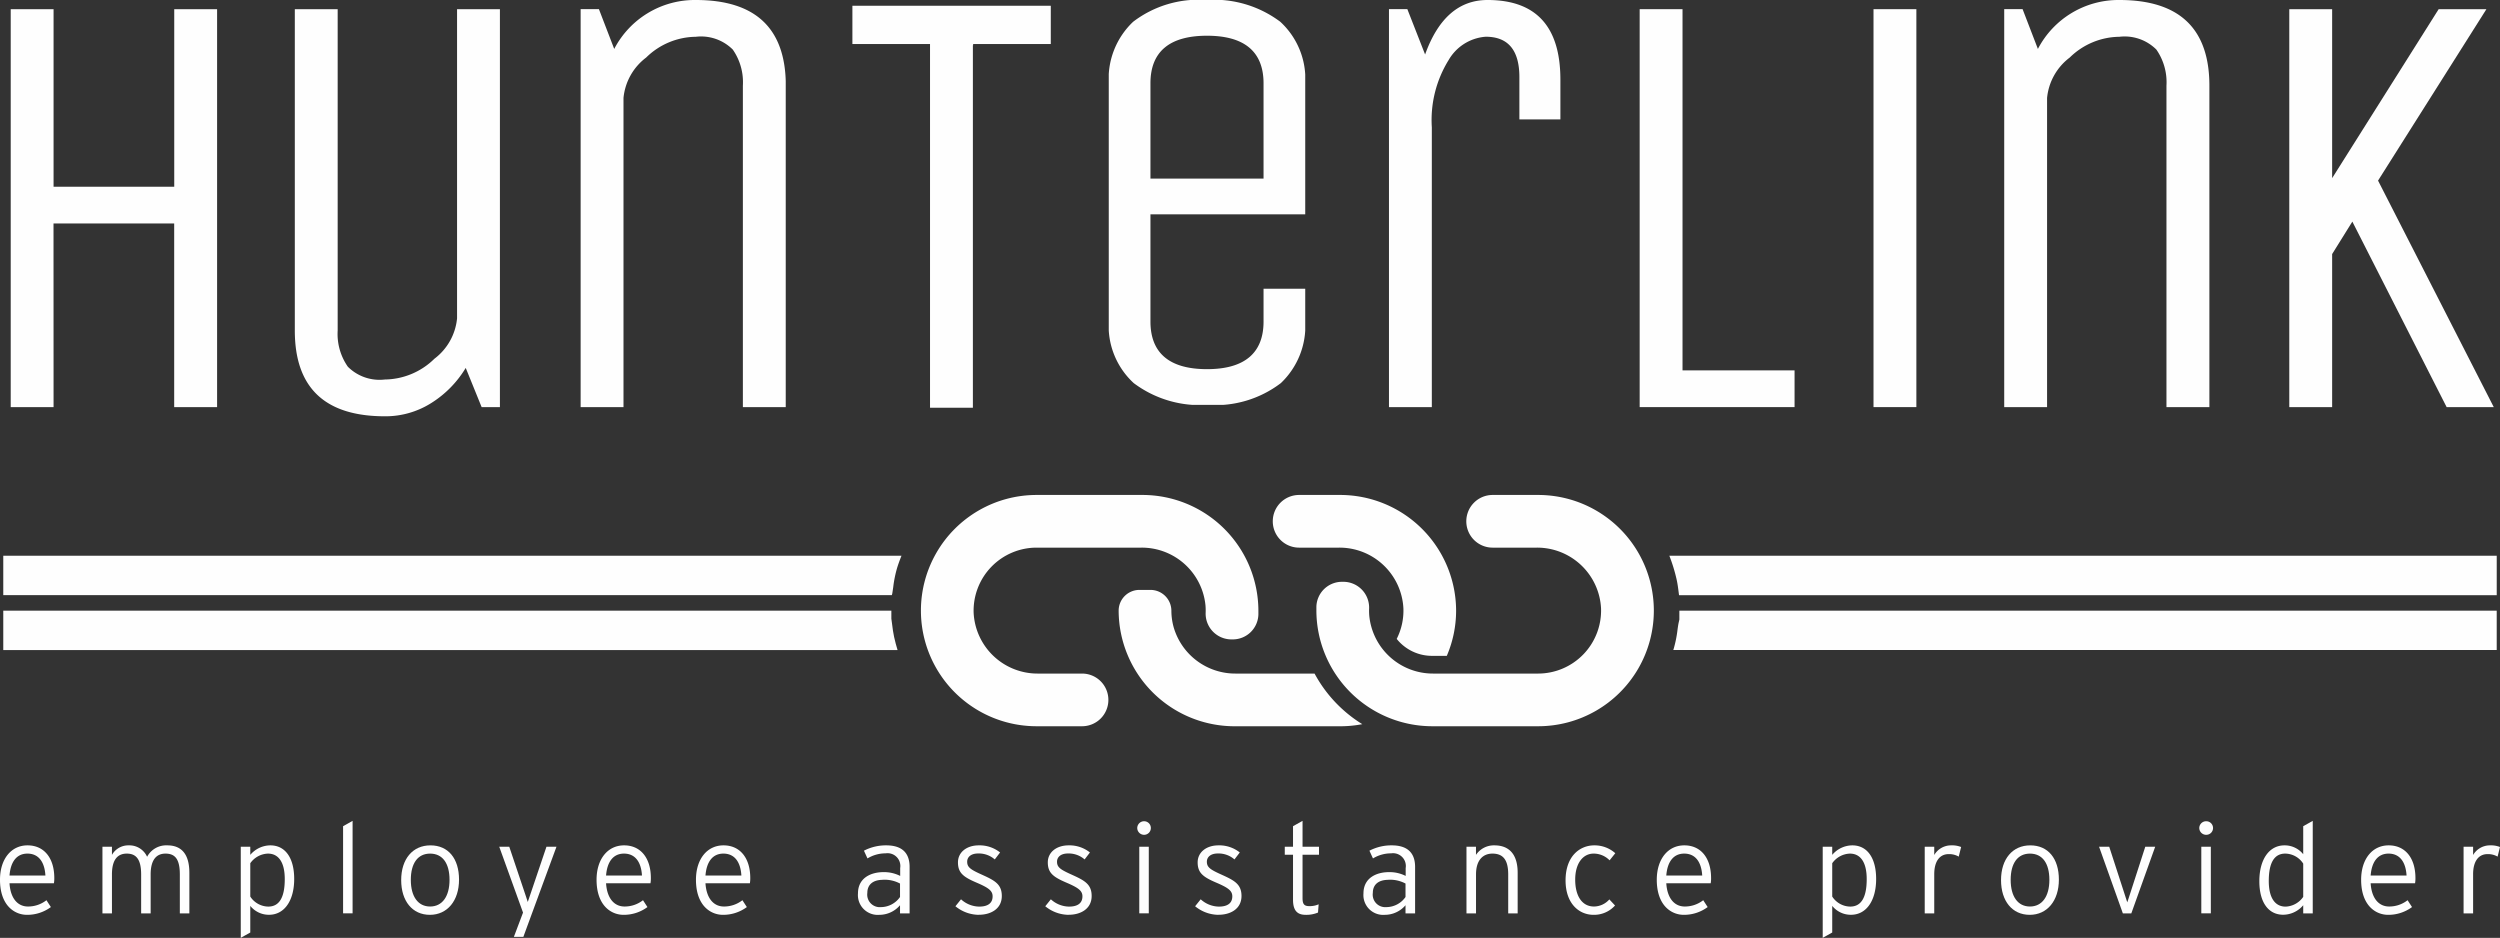
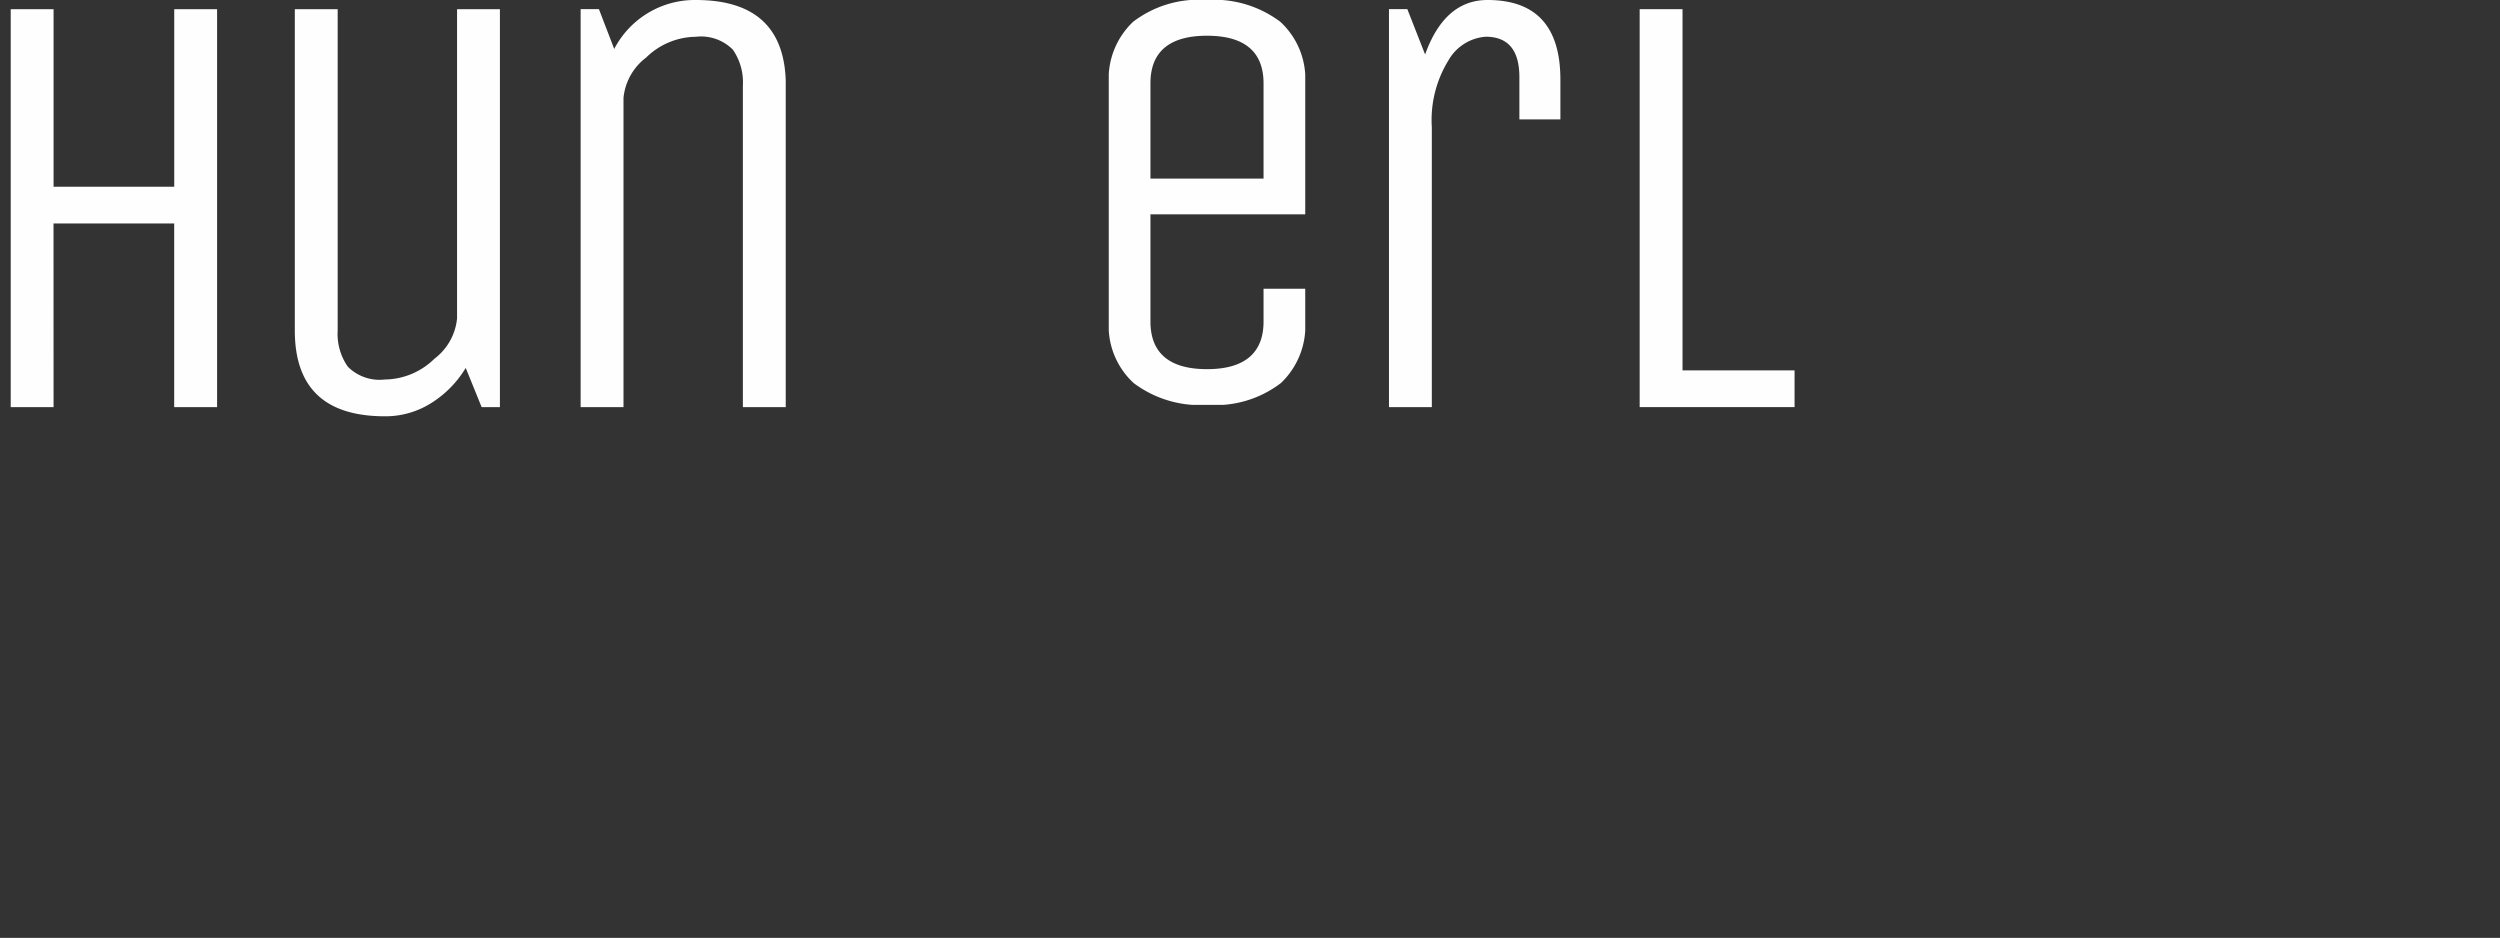
<svg xmlns="http://www.w3.org/2000/svg" width="136.738" height="51.296" viewBox="0 0 136.738 51.296">
  <rect x="0" y="0" width="136.738" height="51.296" fill="#333333" stroke="none" />
  <defs>
    <clipPath id="clip-path">
      <path id="Clip_5" data-name="Clip 5" d="M0,0H11.218V22.267H0Z" transform="translate(0.08 0.138)" fill="none" />
    </clipPath>
    <clipPath id="clip-path-2">
      <path id="Clip_8" data-name="Clip 8" d="M0,0H10.746V22.143H0Z" transform="translate(0.013 0.138)" fill="none" />
    </clipPath>
    <clipPath id="clip-path-3">
      <path id="Clip_11" data-name="Clip 11" d="M0,0H9.376V22.267H0Z" transform="translate(0.011 0.138)" fill="none" />
    </clipPath>
    <clipPath id="clip-path-4">
-       <path id="Clip_16" data-name="Clip 16" d="M0,51.3H136.738V0H0Z" transform="translate(0 0.138)" fill="none" />
-     </clipPath>
+       </clipPath>
  </defs>
  <g id="Group_56" data-name="Group 56" transform="translate(0 -0.17)">
    <path id="Fill_1" data-name="Fill 1" d="M2.344,21.765H0V0H2.344V9.711h6.6V0h2.344V21.765H8.941V11.72h-6.6Z" transform="translate(0.586 0.672)" fill="#fefefe" />
    <g id="Group_55" data-name="Group 55" transform="translate(0 0.032)">
      <path id="Fill_2" data-name="Fill 2" d="M0,17.579V0H2.344V17.579A3.125,3.125,0,0,0,2.9,19.555a2.451,2.451,0,0,0,2.026.7A3.931,3.931,0,0,0,7.635,19.12a3.144,3.144,0,0,0,1.239-2.21V0h2.344V21.765h-1l-.87-2.144a5.78,5.78,0,0,1-1.892,1.926,4.688,4.688,0,0,1-2.528.72Q0,22.268,0,17.579" transform="translate(16.125 0.64)" fill="#fefefe" />
      <g id="Group_6" data-name="Group 6" transform="translate(31.678)">
        <path id="Clip_5-2" data-name="Clip 5" d="M0,0H11.218V22.267H0Z" transform="translate(0.08 0.138)" fill="none" />
        <g id="Group_6-2" data-name="Group 6" clip-path="url(#clip-path)">
          <path id="Fill_4" data-name="Fill 4" d="M2.344,22.268H0V.5H1l.837,2.177A4.965,4.965,0,0,1,6.3,0q4.922,0,4.922,4.688v17.58H8.874V4.688a3.128,3.128,0,0,0-.552-1.976,2.453,2.453,0,0,0-2.026-.7A3.932,3.932,0,0,0,3.583,3.148a3.145,3.145,0,0,0-1.239,2.21Z" transform="translate(0.08 0.138)" fill="#fefefe" />
        </g>
      </g>
      <g id="Group_9" data-name="Group 9" transform="translate(60.631)">
        <path id="Clip_8-2" data-name="Clip 8" d="M0,0H10.746V22.143H0Z" transform="translate(0.013 0.138)" fill="none" />
        <g id="Group_9-2" data-name="Group 9" clip-path="url(#clip-path-2)">
          <path id="Fill_7" data-name="Fill 7" d="M5.405,22.144a6.03,6.03,0,0,1-4.038-1.189A4.243,4.243,0,0,1,0,17.584V4.559a4.293,4.293,0,0,1,1.335-3.37A5.89,5.89,0,0,1,5.34,0,6.028,6.028,0,0,1,9.379,1.189a4.242,4.242,0,0,1,1.367,3.37v7.164H2.28v5.862c0,1.729,1.041,2.606,3.093,2.606s3.093-.877,3.093-2.606V15.793h2.28v1.791a4.3,4.3,0,0,1-1.335,3.371A5.9,5.9,0,0,1,5.405,22.144ZM5.373,1.954c-2.053,0-3.093.876-3.093,2.6V9.769H8.466V4.559C8.466,2.83,7.426,1.954,5.373,1.954Z" transform="translate(0.013 0.138)" fill="#fefefe" />
        </g>
      </g>
      <g id="Group_12" data-name="Group 12" transform="translate(75.959)">
        <path id="Clip_11-2" data-name="Clip 11" d="M0,0H9.376V22.267H0Z" transform="translate(0.011 0.138)" fill="none" />
        <g id="Group_12-2" data-name="Group 12" clip-path="url(#clip-path-3)">
          <path id="Fill_10" data-name="Fill 10" d="M2.344,22.268H0V.5H1.005L1.976,2.98Q3.047,0,5.391,0,9.375,0,9.376,4.353V6.53H7.133V4.219q0-2.21-1.842-2.21A2.556,2.556,0,0,0,3.265,3.282a6.227,6.227,0,0,0-.921,3.683Z" transform="translate(0.011 0.138)" fill="#fefefe" />
        </g>
      </g>
      <path id="Fill_13" data-name="Fill 13" d="M0,21.765V0H2.344V19.756H8.472v2.009Z" transform="translate(89.682 0.64)" fill="#fefefe" />
      <path id="Clip_16-2" data-name="Clip 16" d="M0,51.3H136.738V0H0Z" transform="translate(0 0.138)" fill="none" />
      <g clip-path="url(#clip-path-4)">
        <path id="Fill_15" data-name="Fill 15" d="M0,21.765H2.344V0H0Z" transform="translate(102.472 0.64)" fill="#fefefe" />
        <path id="Fill_17" data-name="Fill 17" d="M2.344,22.268H0V.5H1.005l.837,2.177A4.965,4.965,0,0,1,6.3,0q4.922,0,4.922,4.688v17.58H8.874V4.688a3.13,3.13,0,0,0-.552-1.976,2.454,2.454,0,0,0-2.026-.7A3.932,3.932,0,0,0,3.583,3.148a3.145,3.145,0,0,0-1.239,2.21Z" transform="translate(109.621 0.138)" fill="#fefefe" />
        <path id="Fill_18" data-name="Fill 18" d="M2.344,21.765H0V0H2.344V9.242L8.17,0h2.612L4.855,9.376l6.329,12.389H8.606L3.449,11.619,2.344,13.394Z" transform="translate(125.213 0.64)" fill="#fefefe" />
        <path id="Fill_19" data-name="Fill 19" d="M0,21.832V0H2.358V2.009H2.344V21.832Z" transform="translate(50.868 0.607)" fill="#fefefe" />
        <path id="Fill_20" data-name="Fill 20" d="M0,2.093H10.851V0H0Z" transform="translate(46.622 0.453)" fill="#fefefe" />
        <path id="Fill_21" data-name="Fill 21" d="M0,0A8.907,8.907,0,0,1,.4,1.307c.054.245.083.48.109.687q.01.081.021.163H45.254V0Z" transform="translate(91.305 30.534)" fill="#fefefe" />
        <path id="Fill_22" data-name="Fill 22" d="M.333,0V.485L.285.7C.264.811.248.928.232,1.045A6.4,6.4,0,0,1,.018,2.1c-.006.018-.012.034-.018.052H45.038V0Z" transform="translate(91.52 33.539)" fill="#fefefe" />
        <path id="Fill_23" data-name="Fill 23" d="M48.623,2.07c.02-.117.036-.234.053-.35A6.465,6.465,0,0,1,48.89.661c.071-.228.152-.446.238-.661H0V2.156H48.6Z" transform="translate(0.179 30.534)" fill="#fefefe" />
        <path id="Fill_24" data-name="Fill 24" d="M48.728,1.458c-.054-.244-.083-.478-.109-.685-.01-.081-.02-.161-.032-.241l-.013-.09V0H0V2.156H48.914c-.069-.228-.133-.459-.185-.7" transform="translate(0.179 33.539)" fill="#fefefe" />
        <path id="Fill_25" data-name="Fill 25" d="M8.814,9.769H6.41A3.5,3.5,0,0,1,2.884,6.458,3.448,3.448,0,0,1,6.325,2.881h5.723a3.5,3.5,0,0,1,3.518,3.181,3.457,3.457,0,0,1,.008.363,1.41,1.41,0,0,0,1.4,1.475h.084a1.4,1.4,0,0,0,1.4-1.368q0-.1,0-.207A6.344,6.344,0,0,0,12.132,0H6.325a6.325,6.325,0,1,0,0,12.65H8.814a1.439,1.439,0,0,0,1.439-1.439v0A1.439,1.439,0,0,0,8.814,9.769" transform="translate(50.37 27.21)" fill="#fefefe" />
        <path id="Fill_26" data-name="Fill 26" d="M9.643,2.881h2.4a3.5,3.5,0,0,1,3.526,3.311,3.448,3.448,0,0,1-3.441,3.577H6.409A3.5,3.5,0,0,1,2.891,6.588a3.458,3.458,0,0,1-.008-.363,1.41,1.41,0,0,0-1.4-1.475H1.4A1.4,1.4,0,0,0,0,6.118q0,.1,0,.207A6.344,6.344,0,0,0,6.325,12.65h5.807a6.325,6.325,0,1,0,0-12.65H9.643A1.439,1.439,0,0,0,8.2,1.439v0A1.439,1.439,0,0,0,9.643,2.881" transform="translate(72 27.21)" fill="#fefefe" />
        <path id="Fill_27" data-name="Fill 27" d="M1.439,2.881H3.618A3.5,3.5,0,0,1,7.144,6.192a3.425,3.425,0,0,1-.366,1.681A2.473,2.473,0,0,0,8.71,8.8h.808a6.265,6.265,0,0,0,.509-2.478h0A6.344,6.344,0,0,0,3.7,0H1.439A1.439,1.439,0,0,0,0,1.439v0A1.439,1.439,0,0,0,1.439,2.881" transform="translate(69.615 27.21)" fill="#fefefe" />
-         <path id="Fill_28" data-name="Fill 28" d="M10.716,4.576H6.406A3.51,3.51,0,0,1,3,2.011a3.412,3.412,0,0,1-.116-.868A1.144,1.144,0,0,0,1.738,0h-.6A1.136,1.136,0,0,0,0,1.121v.012A6.343,6.343,0,0,0,6.325,7.458h5.807a6.276,6.276,0,0,0,1.193-.115,7.344,7.344,0,0,1-2.609-2.766" transform="translate(61.185 32.403)" fill="#fefefe" />
        <path id="Fill_29" data-name="Fill 29" d="M1.478,3.8C.8,3.8,0,3.295,0,1.881,0,.756.605,0,1.506,0S2.97.686,2.97,1.79a1.609,1.609,0,0,1-.021.284H.52c.05.8.428,1.271,1.013,1.271A1.624,1.624,0,0,0,2.54,3l.243.375A2.178,2.178,0,0,1,1.478,3.8ZM1.5.451C.928.451.58.877.52,1.651H2.484C2.439.878,2.089.451,1.5.451Z" transform="translate(0 46.375)" fill="#fefefe" />
        <path id="Fill_30" data-name="Fill 30" d="M4.233,3.72V1.589c0-.832-.257-1.138-.784-1.138-.493,0-.812.333-.812,1.138V3.72h-.52V1.589c0-.832-.278-1.138-.784-1.138S.52.784.52,1.589V3.72H0V.076H.52V.521A1.029,1.029,0,0,1,1.443,0a1.061,1.061,0,0,1,1,.625A1.183,1.183,0,0,1,3.546,0c.742,0,1.208.437,1.208,1.5V3.72Z" transform="translate(5.603 46.375)" fill="#fefefe" />
        <path id="Fill_31" data-name="Fill 31" d="M0,5.059V.076H.52V.52A1.453,1.453,0,0,1,1.617,0c.817,0,1.305.687,1.305,1.839,0,1.189-.54,1.958-1.375,1.958A1.3,1.3,0,0,1,.52,3.31V4.767L0,5.058ZM1.485.451A1.234,1.234,0,0,0,.52.978V2.8a1.19,1.19,0,0,0,.986.549c.6,0,.9-.5.9-1.5C2.408.946,2.08.451,1.485.451Z" transform="translate(13.169 46.375)" fill="#fefefe" />
        <path id="Fill_32" data-name="Fill 32" d="M0,5.059V.292L.52,0V5.059Z" transform="translate(18.765 45.035)" fill="#fefefe" />
        <path id="Fill_33" data-name="Fill 33" d="M1.569,3.8C.616,3.8,0,3.052,0,1.9S.627,0,1.6,0,3.164.718,3.164,1.874,2.523,3.8,1.569,3.8ZM1.582.451C.912.451.527.974.527,1.887S.922,3.345,1.582,3.345,2.644,2.8,2.644,1.887,2.257.451,1.582.451Z" transform="translate(21.943 46.375)" fill="#fefefe" />
        <path id="Fill_34" data-name="Fill 34" d="M1.318,4.927H.8L1.3,3.6,0,0H.548l.888,2.644.124.375.125-.368L2.581,0h.548Z" transform="translate(27.307 46.452)" fill="#fefefe" />
        <path id="Fill_35" data-name="Fill 35" d="M1.478,3.8C.8,3.8,0,3.295,0,1.881,0,.756.605,0,1.506,0S2.97.686,2.97,1.79a1.609,1.609,0,0,1-.021.284H.52c.05.8.428,1.271,1.013,1.271A1.624,1.624,0,0,0,2.54,3l.243.375A2.178,2.178,0,0,1,1.478,3.8ZM1.5.451C.928.451.58.877.52,1.651H2.484C2.439.878,2.089.451,1.5.451Z" transform="translate(32.629 46.375)" fill="#fefefe" />
        <path id="Fill_36" data-name="Fill 36" d="M1.478,3.8C.8,3.8,0,3.295,0,1.881,0,.756.605,0,1.506,0S2.97.686,2.97,1.79a1.609,1.609,0,0,1-.021.284H.52c.05.8.428,1.271,1.013,1.271A1.624,1.624,0,0,0,2.54,3l.243.375A2.178,2.178,0,0,1,1.478,3.8ZM1.5.451C.928.451.58.877.52,1.651H2.484C2.439.878,2.089.451,1.5.451Z" transform="translate(38.066 46.375)" fill="#fefefe" />
        <path id="Fill_37" data-name="Fill 37" d="M1.166,3.8A1.083,1.083,0,0,1,0,2.63C0,1.77.721,1.464,1.4,1.464a1.954,1.954,0,0,1,.909.208v-.43A.7.7,0,0,0,1.513.437,1.906,1.906,0,0,0,.52.715L.326.292A2.6,2.6,0,0,1,1.547,0c.847,0,1.277.4,1.277,1.18V3.72H2.3V3.275A1.487,1.487,0,0,1,1.166,3.8Zm.2-1.915c-.543,0-.854.26-.854.715a.686.686,0,0,0,.743.778A1.285,1.285,0,0,0,2.3,2.824V2.089A1.792,1.792,0,0,0,1.367,1.881Z" transform="translate(46.927 46.375)" fill="#fefefe" />
        <path id="Fill_38" data-name="Fill 38" d="M1.284,3.8A2.044,2.044,0,0,1,0,3.331L.306,2.95a1.5,1.5,0,0,0,.993.4c.5,0,.735-.208.735-.562,0-.3-.215-.465-.861-.742C.444,1.735.139,1.513.139.93.139.375.618,0,1.277,0A1.794,1.794,0,0,1,2.443.389L2.152.77A1.321,1.321,0,0,0,1.243.444c-.382,0-.6.187-.6.451,0,.306.187.43.805.708.687.312,1.089.514,1.089,1.166,0,.715-.617,1.027-1.249,1.027" transform="translate(52.257 46.375)" fill="#fefefe" />
        <path id="Fill_39" data-name="Fill 39" d="M1.284,3.8A2.044,2.044,0,0,1,0,3.331L.306,2.95a1.5,1.5,0,0,0,.992.4c.5,0,.735-.208.735-.562,0-.3-.215-.465-.86-.742C.444,1.735.139,1.513.139.93.139.375.618,0,1.277,0A1.794,1.794,0,0,1,2.443.389L2.152.77A1.321,1.321,0,0,0,1.243.444c-.382,0-.6.187-.6.451,0,.306.187.43.805.708.687.312,1.089.514,1.089,1.166,0,.715-.617,1.027-1.249,1.027" transform="translate(57.171 46.375)" fill="#fefefe" />
        <path id="Fill_40" data-name="Fill 40" d="M.631,5.038H.111V1.395h.52V5.037ZM.382.742A.375.375,0,0,1,0,.374.374.374,0,0,1,.382,0,.368.368,0,0,1,.743.374.369.369,0,0,1,.382.742Z" transform="translate(62.202 45.056)" fill="#fefefe" />
        <path id="Fill_41" data-name="Fill 41" d="M1.284,3.8A2.044,2.044,0,0,1,0,3.331L.306,2.95a1.5,1.5,0,0,0,.993.4c.5,0,.735-.208.735-.562,0-.3-.215-.465-.861-.742C.444,1.735.139,1.513.139.93.139.375.618,0,1.277,0A1.794,1.794,0,0,1,2.443.389L2.152.77A1.321,1.321,0,0,0,1.243.444c-.382,0-.6.187-.6.451,0,.306.187.43.805.708.687.312,1.089.514,1.089,1.166,0,.715-.617,1.027-1.249,1.027" transform="translate(65.367 46.375)" fill="#fefefe" />
        <path id="Fill_42" data-name="Fill 42" d="M.972,1.853V4.227c0,.326.09.437.368.437a1.206,1.206,0,0,0,.513-.1l-.035.451a1.646,1.646,0,0,1-.673.125c-.451,0-.694-.222-.694-.826V1.853H0V1.416H.451V.292L.972,0V1.416h.9v.437Z" transform="translate(70.271 45.035)" fill="#fefefe" />
        <path id="Fill_43" data-name="Fill 43" d="M1.166,3.8A1.083,1.083,0,0,1,0,2.63C0,1.77.721,1.464,1.4,1.464a1.954,1.954,0,0,1,.909.208v-.43A.7.7,0,0,0,1.513.437,1.9,1.9,0,0,0,.52.715L.326.292A2.6,2.6,0,0,1,1.547,0c.847,0,1.277.4,1.277,1.18V3.72H2.3V3.275A1.491,1.491,0,0,1,1.166,3.8Zm.2-1.915c-.543,0-.854.26-.854.715a.686.686,0,0,0,.743.778A1.285,1.285,0,0,0,2.3,2.824V2.089A1.792,1.792,0,0,0,1.367,1.881Z" transform="translate(74.575 46.375)" fill="#fefefe" />
        <path id="Fill_44" data-name="Fill 44" d="M2.283,3.72V1.589C2.283.8,2.006.451,1.422.451c-.506,0-.9.34-.9,1.138V3.72H0V.076H.52V.521A1.178,1.178,0,0,1,1.527,0C2.3,0,2.8.451,2.8,1.5V3.72Z" transform="translate(80.209 46.375)" fill="#fefefe" />
        <path id="Fill_45" data-name="Fill 45" d="M2.408.819A1.213,1.213,0,0,0,1.533.451C.965.451.527.965.527,1.873S.909,3.345,1.554,3.345a1.129,1.129,0,0,0,.84-.389l.312.333A1.542,1.542,0,0,1,1.533,3.8C.736,3.8,0,3.186,0,1.915,0,.569.8,0,1.568,0A1.7,1.7,0,0,1,2.72.43Z" transform="translate(85.629 46.375)" fill="#fefefe" />
        <path id="Fill_46" data-name="Fill 46" d="M1.478,3.8C.8,3.8,0,3.295,0,1.881,0,.756.605,0,1.506,0S2.97.686,2.97,1.79a1.541,1.541,0,0,1-.021.284H.52c.05.8.428,1.271,1.013,1.271A1.624,1.624,0,0,0,2.54,3l.243.375A2.178,2.178,0,0,1,1.478,3.8ZM1.5.451C.928.451.58.877.52,1.651H2.485C2.439.878,2.089.451,1.5.451Z" transform="translate(90.618 46.375)" fill="#fefefe" />
        <path id="Fill_47" data-name="Fill 47" d="M0,5.059V.076H.52V.52A1.453,1.453,0,0,1,1.617,0c.817,0,1.305.687,1.305,1.839,0,1.189-.539,1.958-1.374,1.958A1.3,1.3,0,0,1,.52,3.31V4.767L0,5.058ZM1.485.451A1.234,1.234,0,0,0,.52.978V2.8a1.19,1.19,0,0,0,.986.549c.6,0,.9-.5.9-1.5C2.408.946,2.08.451,1.485.451Z" transform="translate(99.694 46.375)" fill="#fefefe" />
        <path id="Fill_48" data-name="Fill 48" d="M1.86.617A1.029,1.029,0,0,0,1.312.479c-.506,0-.791.41-.791,1.1V3.72H0V.076H.521V.527A1.068,1.068,0,0,1,1.422,0a1.394,1.394,0,0,1,.569.09Z" transform="translate(105.273 46.375)" fill="#fefefe" />
        <path id="Fill_49" data-name="Fill 49" d="M1.569,3.8C.616,3.8,0,3.052,0,1.9S.627,0,1.6,0,3.164.718,3.164,1.874,2.523,3.8,1.569,3.8ZM1.582.451C.912.451.527.974.527,1.887S.922,3.345,1.582,3.345,2.644,2.8,2.644,1.887,2.257.451,1.582.451Z" transform="translate(109.447 46.375)" fill="#fefefe" />
        <path id="Fill_50" data-name="Fill 50" d="M1.763,3.643H1.3L0,0H.555l.93,2.866.056.174L1.6,2.866,2.526,0h.542Z" transform="translate(114.81 46.452)" fill="#fefefe" />
        <path id="Fill_51" data-name="Fill 51" d="M.632,5.038H.111V1.395H.632V5.037ZM.382.742A.375.375,0,0,1,0,.374.374.374,0,0,1,.382,0a.371.371,0,0,1,0,.742Z" transform="translate(120.29 45.056)" fill="#fefefe" />
        <path id="Fill_52" data-name="Fill 52" d="M1.305,5.135C.488,5.135,0,4.448,0,3.3,0,2.108.539,1.34,1.373,1.34A1.3,1.3,0,0,1,2.4,1.825V.292L2.921,0V5.06H2.4V4.615A1.445,1.445,0,0,1,1.305,5.135Zm.111-3.344c-.6,0-.9.5-.9,1.5,0,.9.328,1.4.923,1.4A1.229,1.229,0,0,0,2.4,4.157V2.339A1.187,1.187,0,0,0,1.416,1.791Z" transform="translate(123.575 45.035)" fill="#fefefe" />
        <path id="Fill_53" data-name="Fill 53" d="M1.478,3.8C.8,3.8,0,3.295,0,1.881,0,.756.605,0,1.506,0S2.97.686,2.97,1.79a1.609,1.609,0,0,1-.021.284H.52c.05.8.428,1.271,1.013,1.271A1.624,1.624,0,0,0,2.54,3l.243.375A2.178,2.178,0,0,1,1.478,3.8ZM1.5.451C.928.451.58.877.52,1.651H2.484C2.439.878,2.089.451,1.5.451Z" transform="translate(129.143 46.375)" fill="#fefefe" />
        <path id="Fill_54" data-name="Fill 54" d="M1.86.617A1.029,1.029,0,0,0,1.312.479c-.506,0-.791.41-.791,1.1V3.72H0V.076H.521V.527A1.068,1.068,0,0,1,1.422,0a1.394,1.394,0,0,1,.569.09Z" transform="translate(134.746 46.375)" fill="#fefefe" />
      </g>
    </g>
  </g>
</svg>